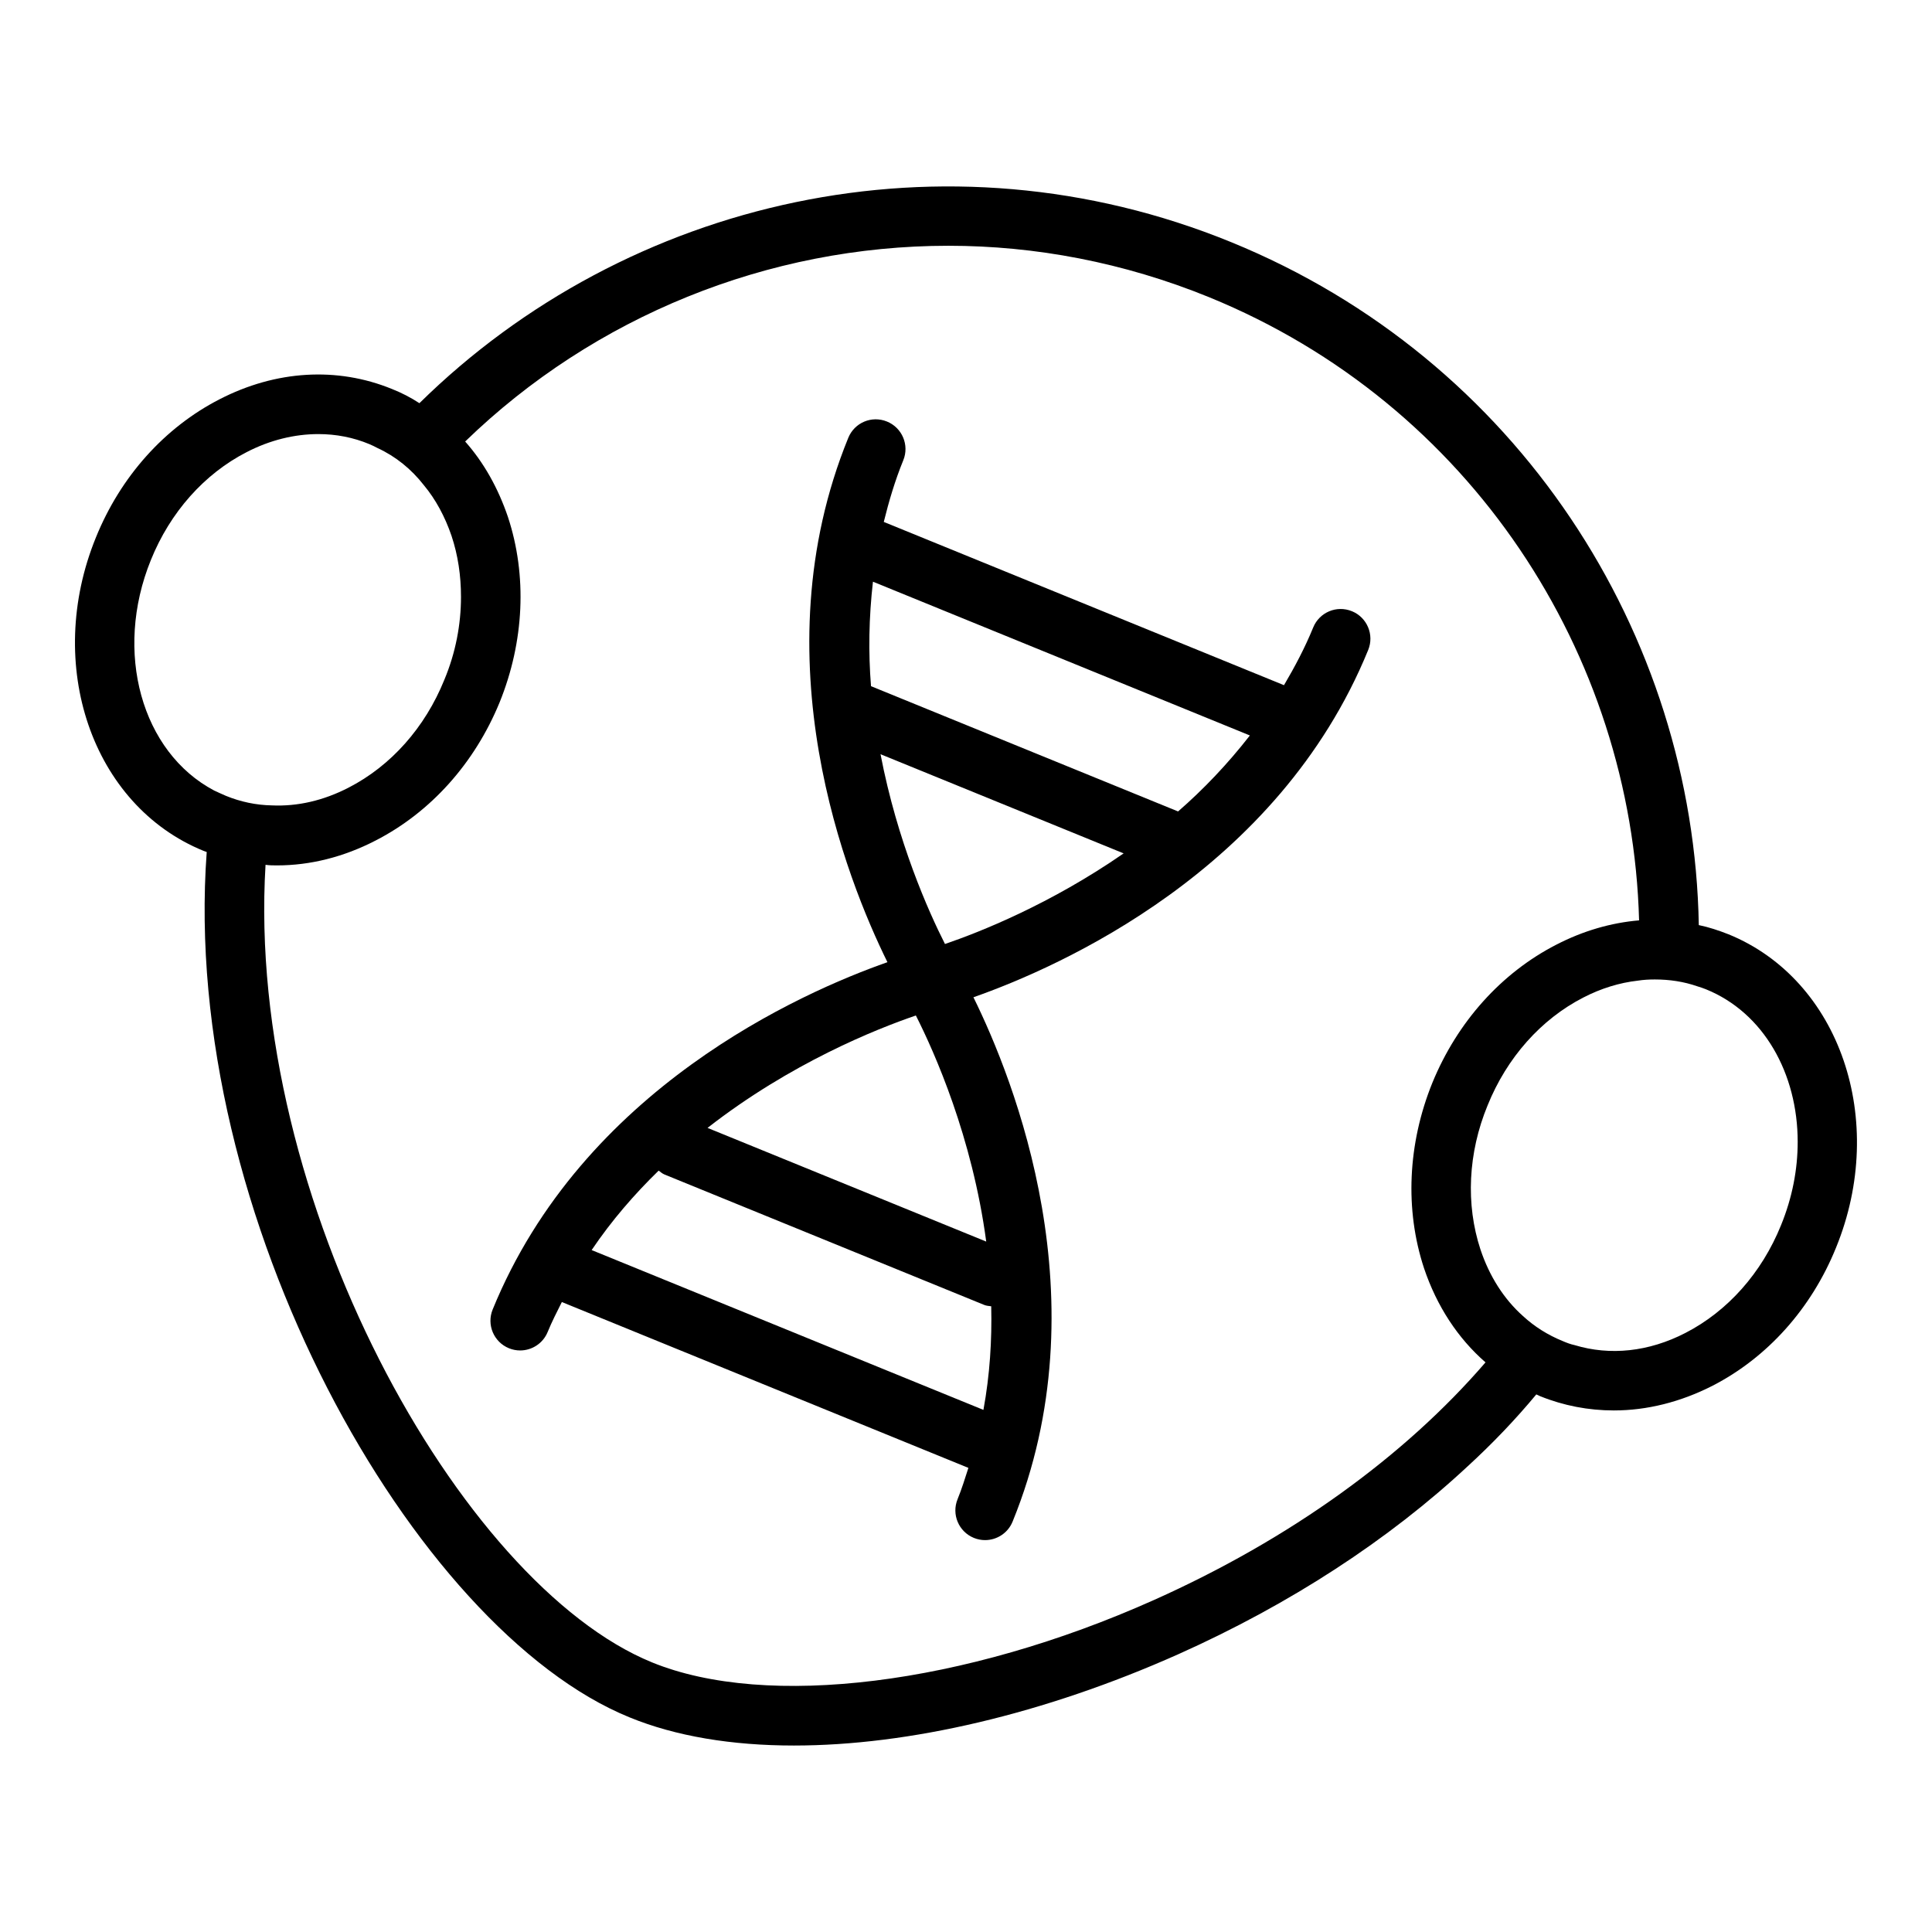
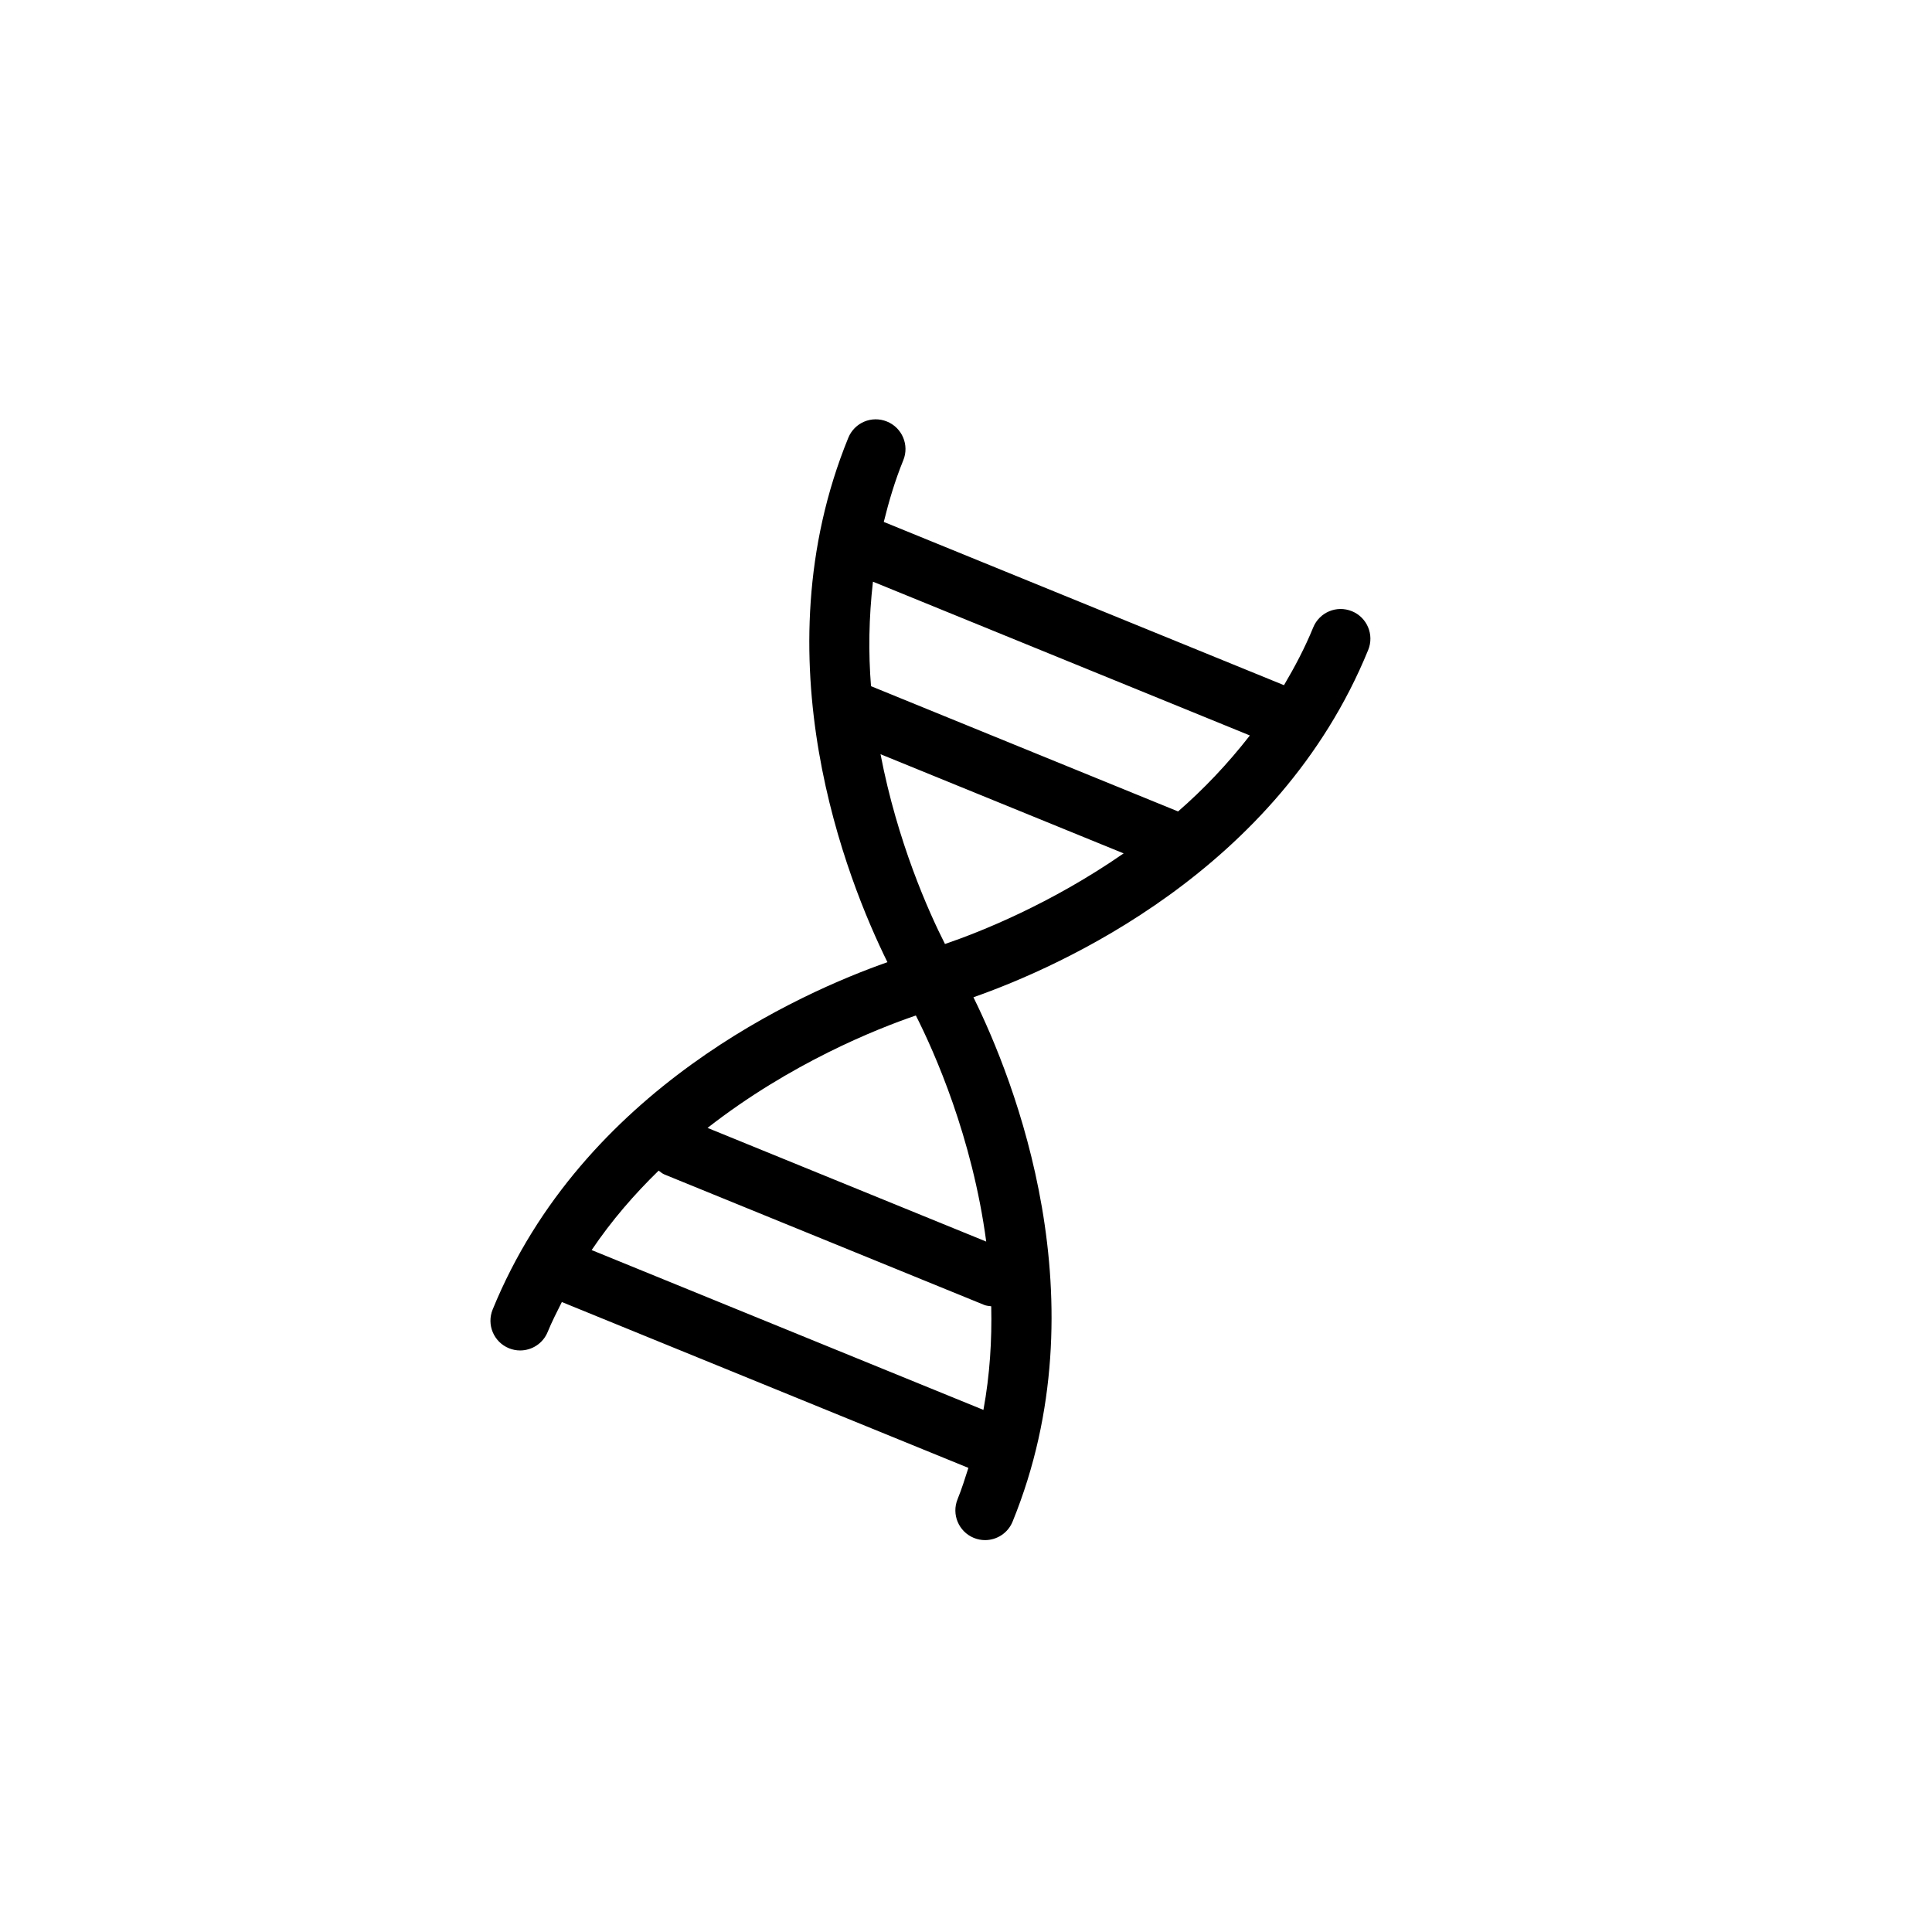
<svg xmlns="http://www.w3.org/2000/svg" fill="#000000" width="800px" height="800px" version="1.1" viewBox="144 144 512 512">
  <g>
-     <path d="m602.07 391.6c-2.598-1.023-5.195-1.891-7.871-2.441-1.34-77.223-47.941-149.96-123.91-180.98-75.887-31.016-160.12-11.492-215.14 42.668-2.285-1.496-4.727-2.758-7.324-3.781-14.484-5.902-30.699-4.957-45.656 2.754-14.562 7.481-26.215 20.469-32.75 36.605-13.777 33.77-1.023 71.004 28.496 83.051 0.316 0.078 0.551 0.234 0.867 0.316-7.086 96.43 55.027 206.09 112.02 229.31 12.281 5.039 27.16 7.481 43.609 7.481 30.387 0 66.281-8.344 101.79-24.168 29.758-13.305 55.891-30.387 76.832-49.91 6.613-6.062 12.676-12.438 18.105-18.973 0.316 0.156 0.707 0.316 1.023 0.473 6.219 2.519 12.832 3.777 19.523 3.777 8.738 0 17.633-2.203 26.137-6.535 14.562-7.481 26.215-20.469 32.746-36.605 13.777-33.77 1.023-71.004-28.496-83.047zm-418.09-99.188c5.117-12.676 14.168-22.828 25.348-28.574 6.219-3.227 12.754-4.801 19.051-4.801 4.644 0 9.211 0.867 13.539 2.676 0.707 0.316 1.418 0.629 2.125 1.023 4.801 2.203 8.973 5.59 12.281 9.84 3.148 3.777 5.59 8.344 7.32 13.383 1.734 5.191 2.523 10.625 2.523 16.215 0 7.32-1.418 14.801-4.41 21.965-5.117 12.676-14.168 22.828-25.348 28.574-6.691 3.465-13.617 5.039-20.387 4.723-4.172-0.078-8.266-0.945-12.121-2.519-1.102-0.473-2.125-0.945-3.148-1.418-19.211-10.156-26.691-36.684-16.773-61.086zm265.84 275.6c-50.301 22.516-102.57 28.969-133.04 16.531-50.852-20.781-107.77-122.8-102.41-211.36 1.023 0.156 2.047 0.156 3.07 0.156 8.738 0 17.633-2.203 26.137-6.613 14.562-7.481 26.215-20.469 32.828-36.605 6.535-16.137 7.32-33.613 2.203-49.121-2.598-7.637-6.375-14.406-11.336-19.996 34.164-33.141 80.293-51.875 128.08-51.875 22.988 0 46.445 4.41 69.039 13.617 69.43 28.344 112.09 94.625 113.98 165.16-7.398 0.629-14.801 2.754-21.961 6.457-14.562 7.481-26.215 20.469-32.828 36.605-6.535 16.137-7.32 33.613-2.203 49.121 3.387 10.074 8.973 18.578 16.297 24.953-21.492 24.953-51.801 46.836-87.855 62.973zm166.18-99.344c-5.117 12.676-14.168 22.828-25.348 28.574-9.762 5.039-19.996 6.062-29.363 3.227-1.102-0.234-2.125-0.629-3.227-1.102-3.856-1.574-7.398-3.777-10.469-6.613-5.039-4.488-8.895-10.547-11.258-17.633-3.938-11.965-3.305-25.586 1.891-38.18 5.117-12.676 14.168-22.828 25.348-28.574 4.723-2.441 9.605-3.938 14.484-4.488 1.492-0.234 2.988-0.312 4.484-0.312 3.856 0 7.637 0.551 11.258 1.812 0.785 0.234 1.496 0.473 2.281 0.785 15.352 6.219 24.324 22.355 24.324 40.461 0 7.242-1.414 14.723-4.406 22.043z" />
    <path d="m502.27 305.98c-4.051-1.656-8.621 0.289-10.262 4.312-2.219 5.438-4.891 10.457-7.738 15.289l-106.06-43.266c1.348-5.441 2.949-10.898 5.168-16.336 1.645-4.027-0.289-8.621-4.312-10.262-4.055-1.664-8.621 0.289-10.262 4.312-23.871 58.504-0.34 117.24 10.375 138.96-22.855 8.031-80.75 33.551-104.62 92.047-1.645 4.027 0.289 8.617 4.312 10.262 0.977 0.398 1.984 0.586 2.973 0.586 3.106 0 6.047-1.844 7.293-4.898 1.125-2.762 2.461-5.332 3.758-7.934l107.74 43.953c-0.895 2.766-1.738 5.531-2.867 8.293-1.645 4.027 0.289 8.617 4.312 10.262 0.977 0.398 1.984 0.586 2.973 0.586 3.106 0 6.047-1.844 7.293-4.898 23.867-58.5 0.34-117.23-10.375-138.96 22.855-8.035 80.758-33.551 104.62-92.051 1.637-4.027-0.297-8.621-4.32-10.262zm-124.92 37.895 64.426 26.281c-19.41 13.457-38.191 20.895-47.348 24.012-4.379-8.633-12.621-27.082-17.078-50.293zm9.363 69.242c4.969 9.801 14.949 32.25 18.645 59.914l-73.852-30.125c21.988-17.164 44.812-26.246 55.207-29.789zm-85.922 62.164c5.316-7.879 11.371-14.832 17.758-21.055 0.504 0.363 0.953 0.789 1.555 1.031l84.703 34.555c0.617 0.254 1.246 0.281 1.875 0.367 0.203 8.906-0.348 18.109-2.066 27.457zm155.41-116.24-81.375-33.195c-0.715-8.883-0.574-18.203 0.516-27.691l99.887 40.75c-5.863 7.535-12.293 14.285-19.027 20.137z" />
  </g>
</svg>